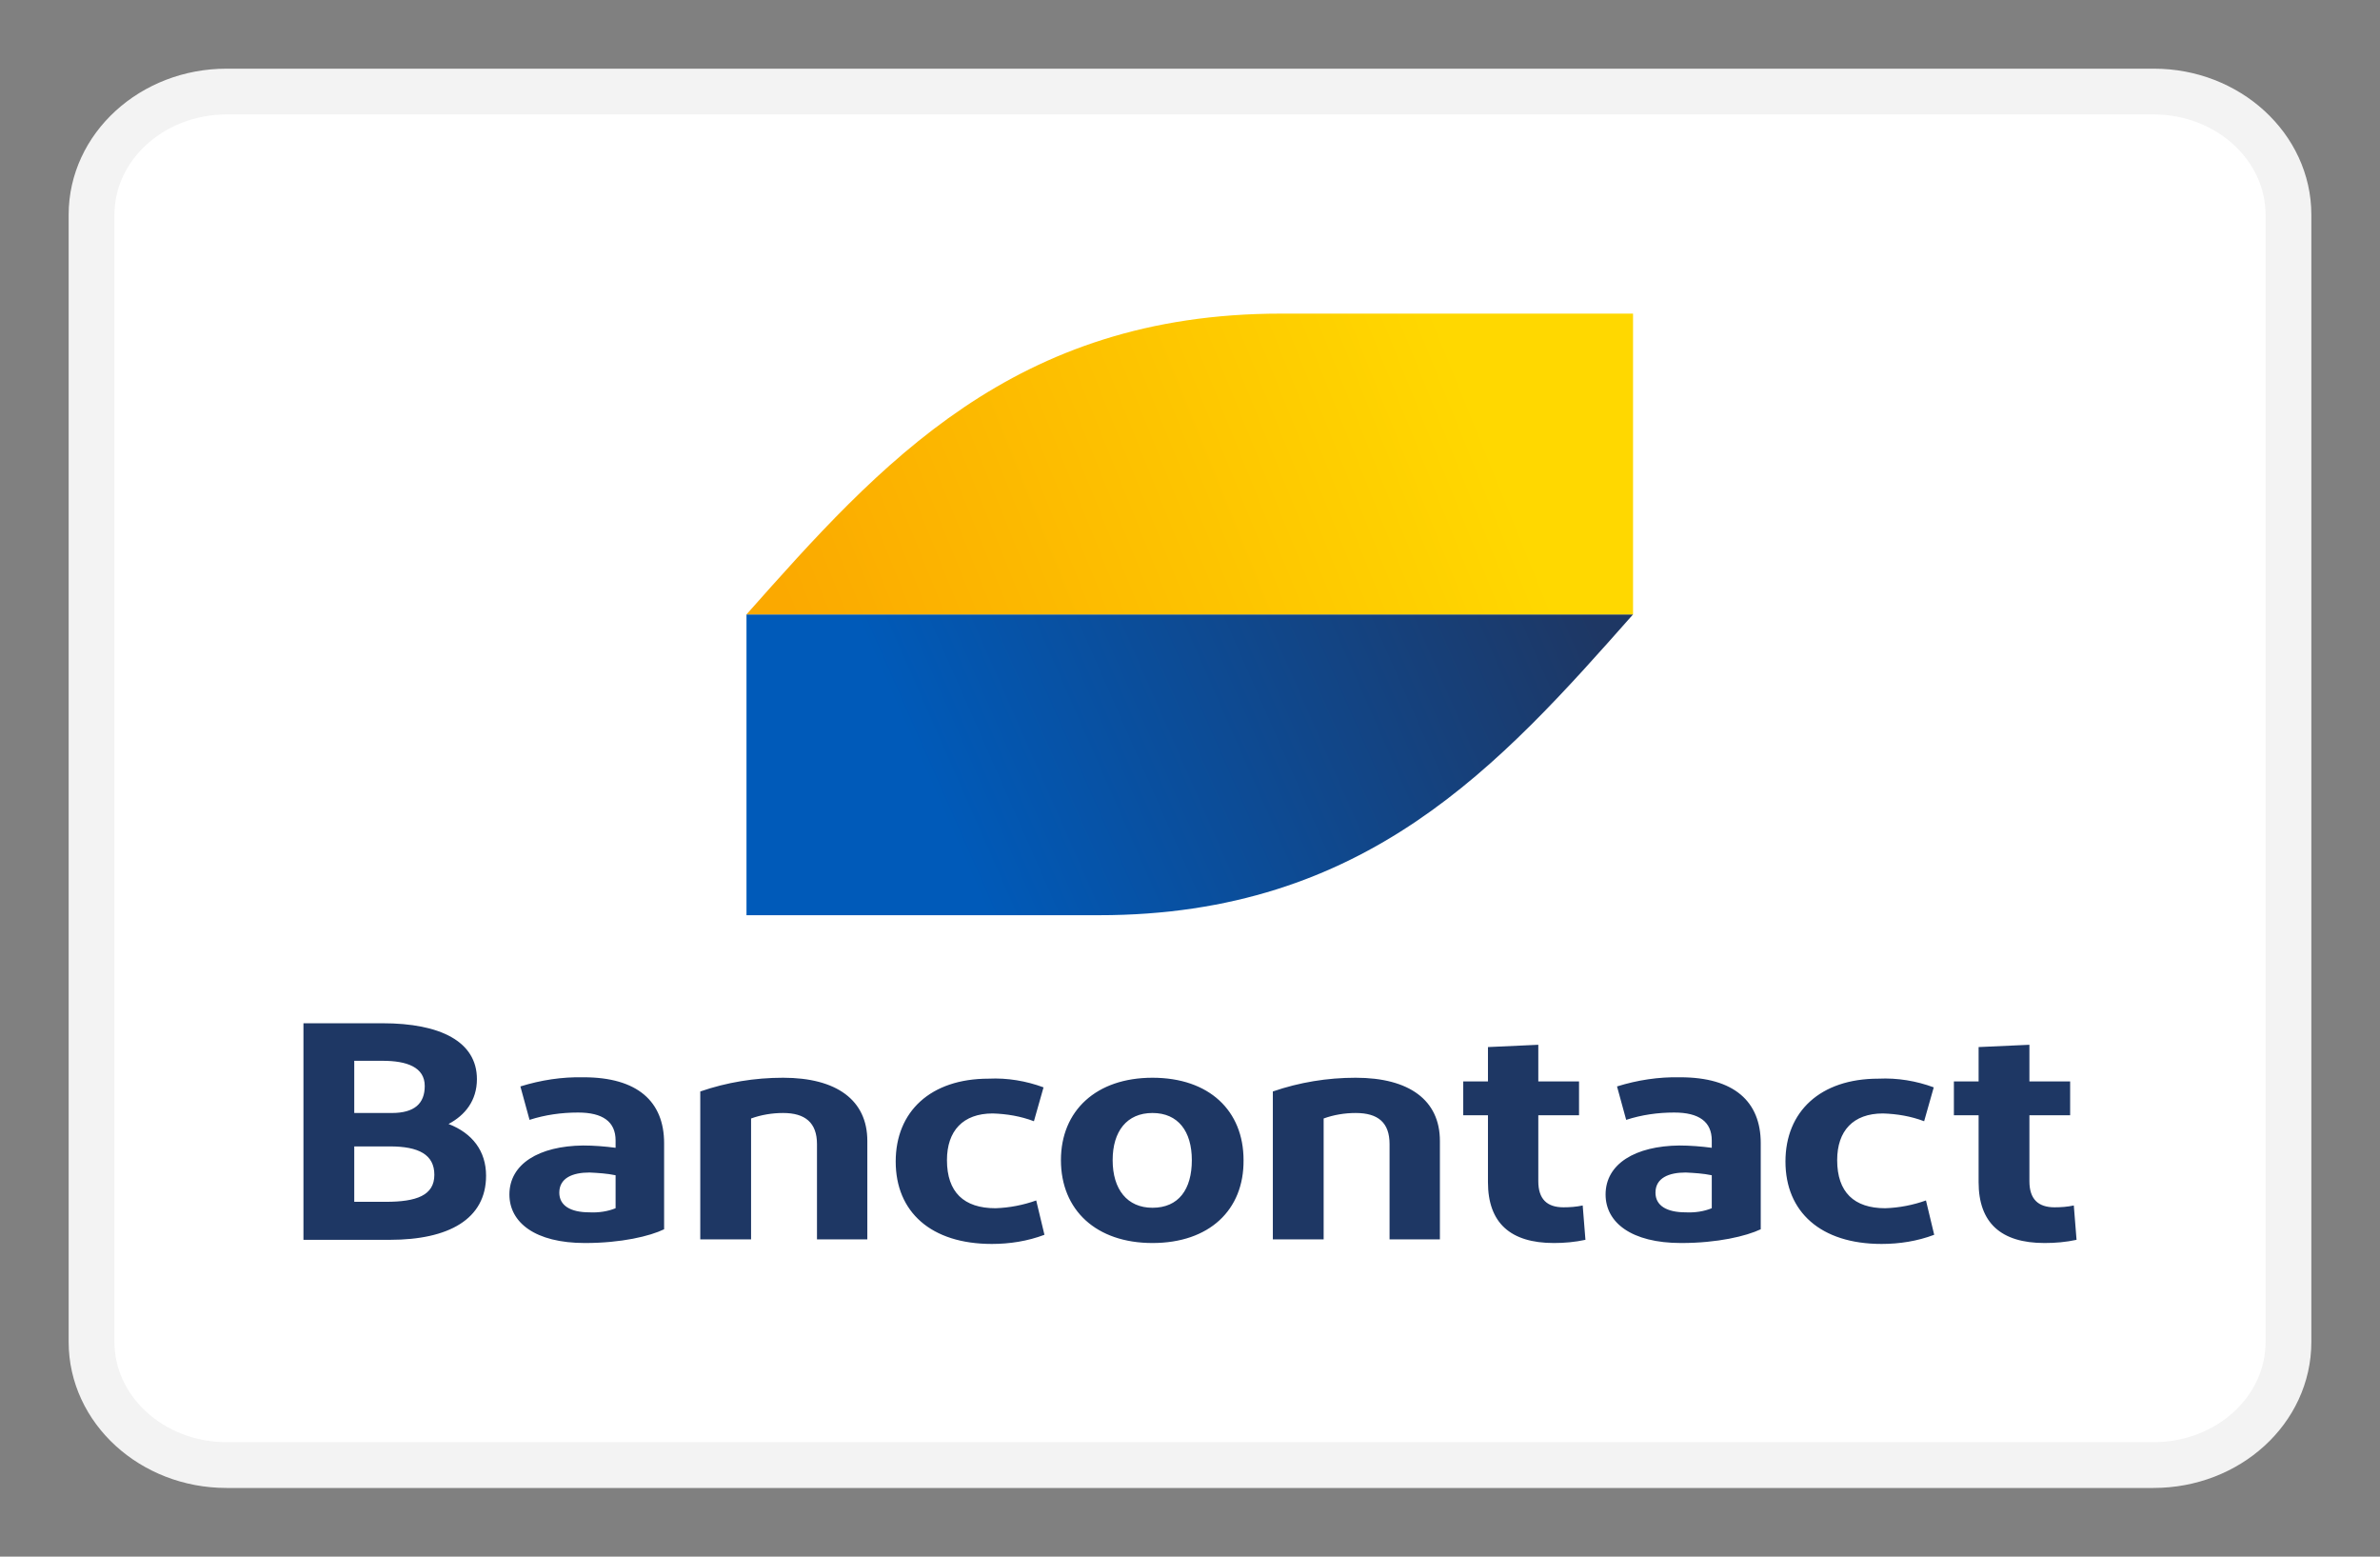
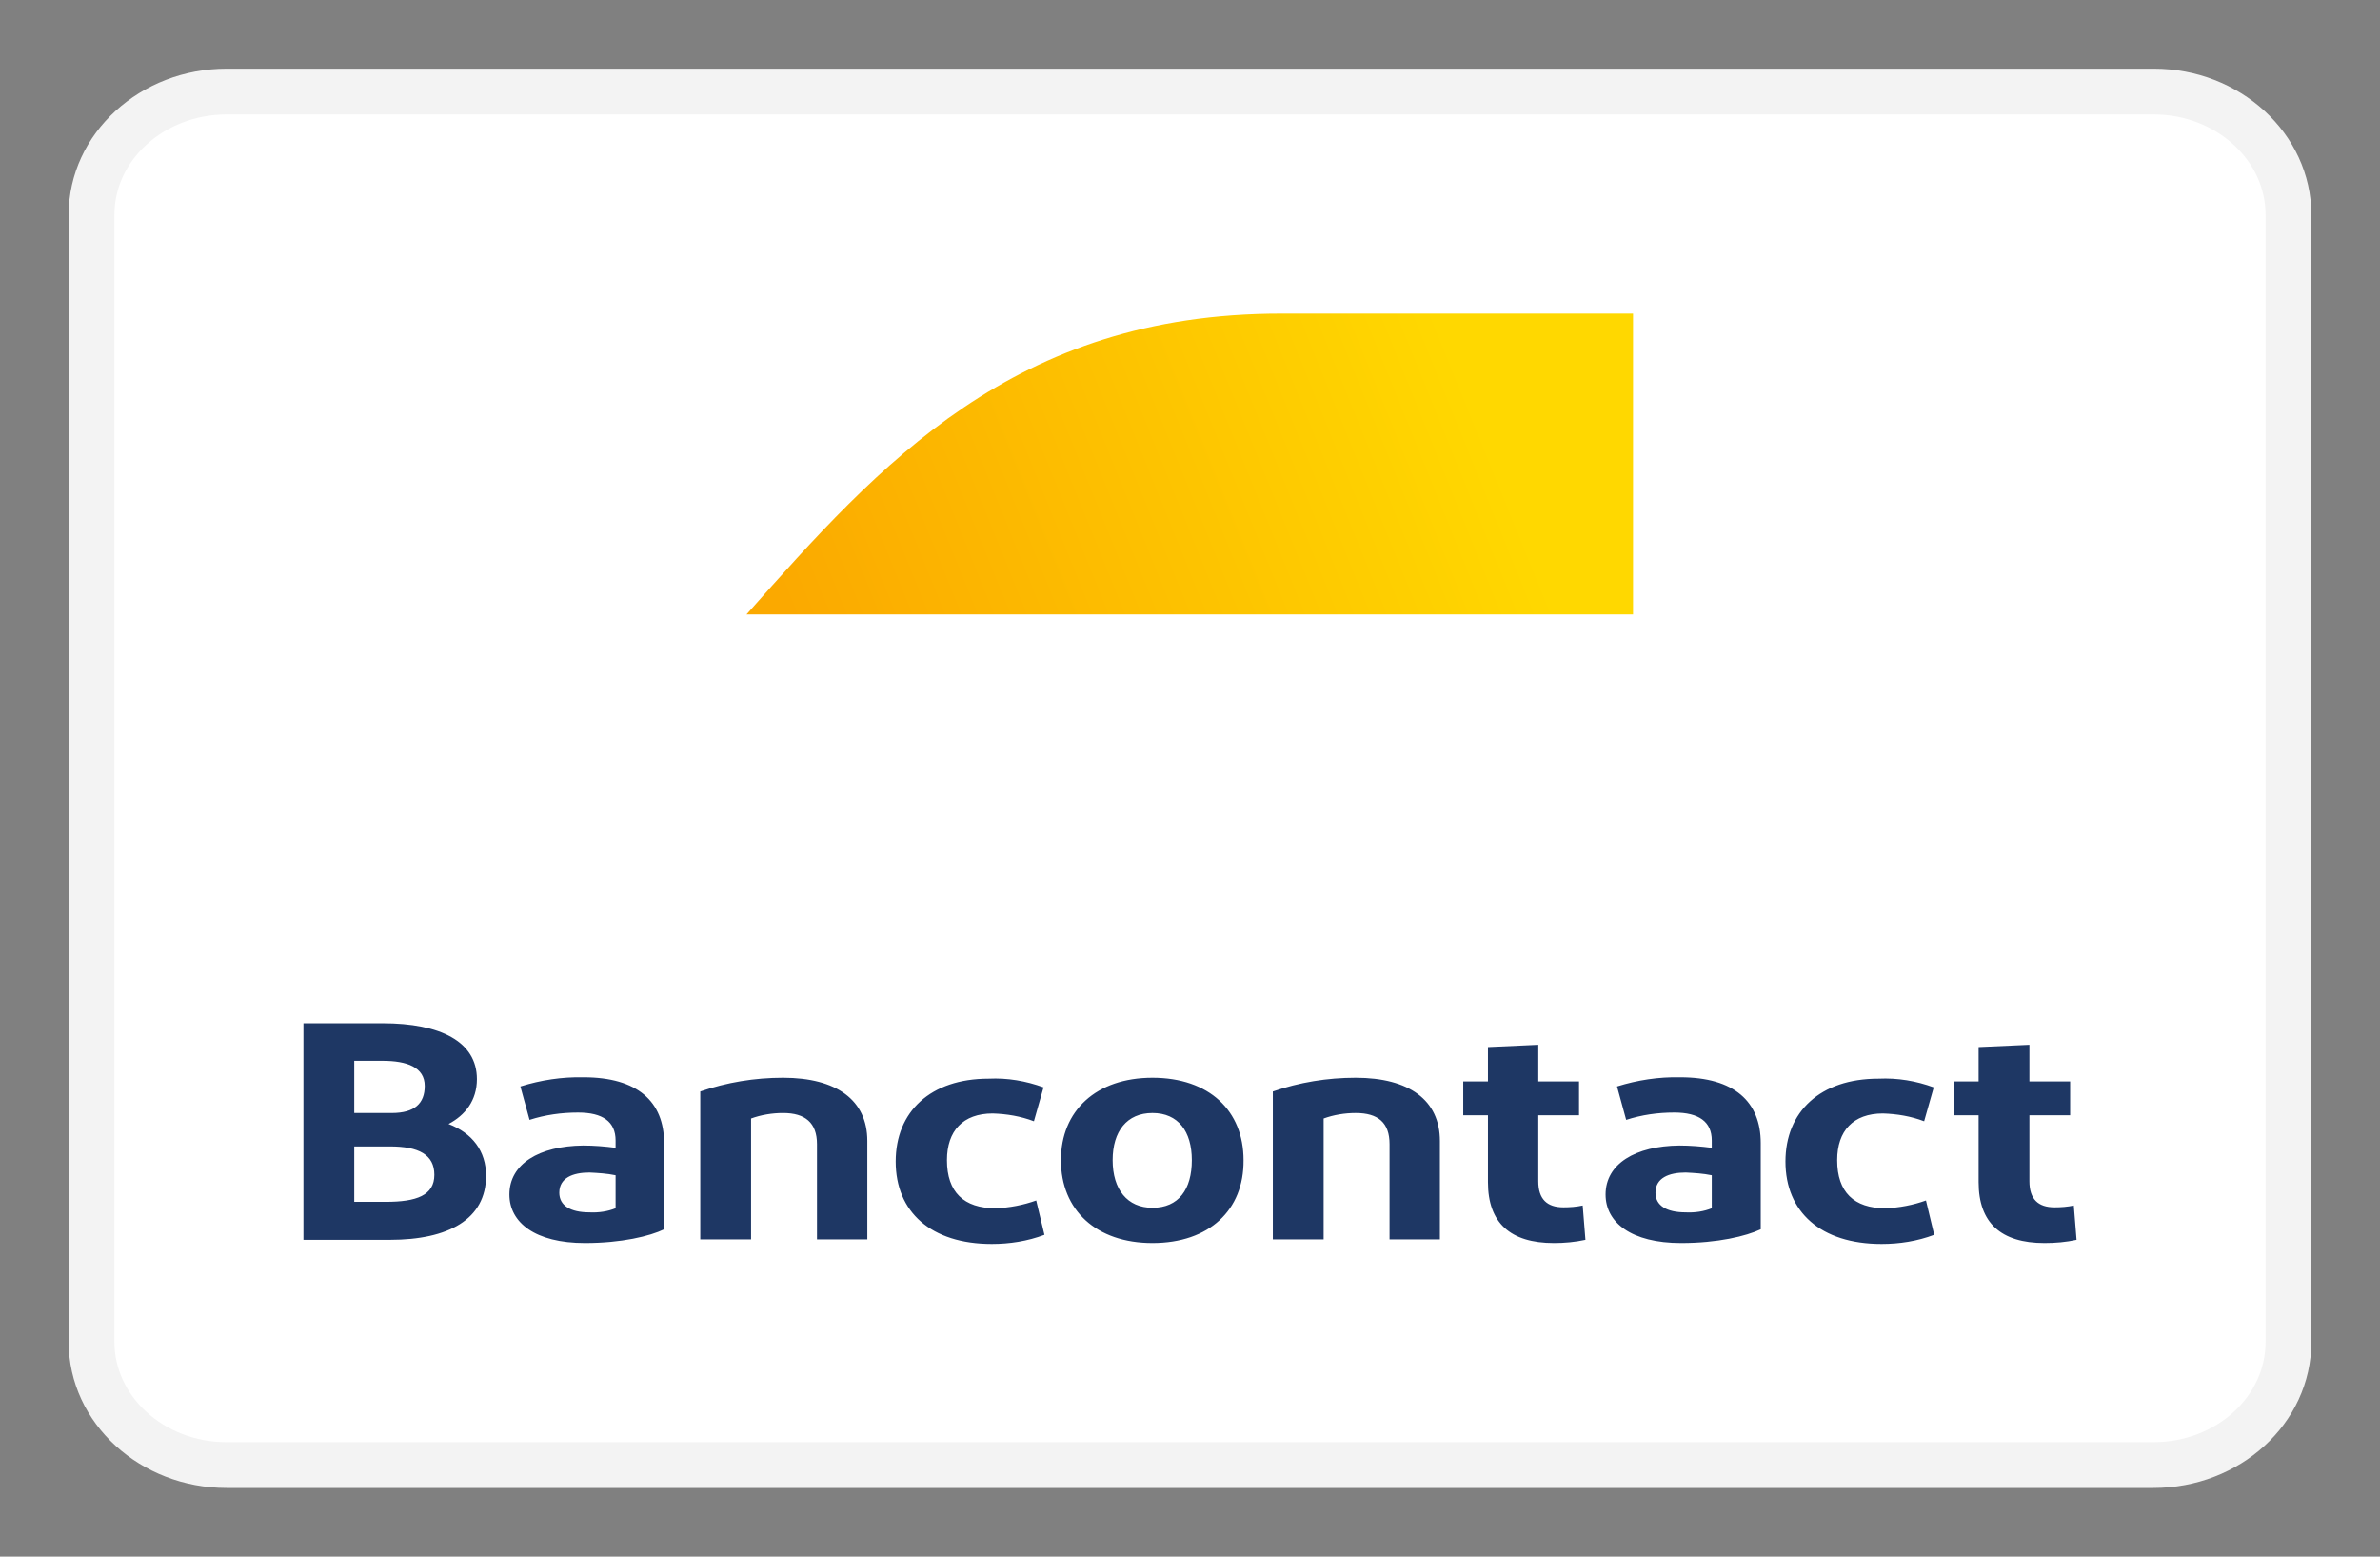
<svg xmlns="http://www.w3.org/2000/svg" version="1.1" id="Layer_1" x="0px" y="0px" viewBox="0 0 52 34" style="enable-background:new 0 0 52 34;" xml:space="preserve">
  <rect x="0" y="0" width="52" height="34" fill="#808080" stroke="none" />
  <style type="text/css">
	.st0{fill:#FFFFFF;stroke:#F3F3F3;stroke-miterlimit:55.172;}
	.st1{fill:#FFFFFF;}
	.st2{fill-rule:evenodd;clip-rule:evenodd;}
	.st3{fill-rule:evenodd;clip-rule:evenodd;fill:#D50072;}
	.st4{fill:#142688;}
	.st5{fill:#EB001B;}
	.st6{fill:#00A2E5;}
	.st7{fill:#7375CF;}
	.st8{fill:#FF5F00;}
	.st9{fill:#F79E1B;}
	.st10{fill:#1E3764;}
	.st11{fill:url(#SVGID_1_);}
	.st12{fill:url(#SVGID_00000080903132534905709940000004478152860267140004_);}
</style>
  <path class="st0" d="M4.95,2h42.11C48.68,2,50,3.21,50,4.69v24.62c0,1.49-1.32,2.69-2.95,2.69H4.95C3.32,32,2,30.79,2,29.31V4.69  C2,3.21,3.32,2,4.95,2z" />
  <g>
    <path class="st10" d="M6.63,27.07v-4.72h1.73c1.26,0,2.06,0.4,2.06,1.22c0,0.47-0.26,0.79-0.62,0.98c0.52,0.2,0.82,0.59,0.82,1.13   c0,0.95-0.82,1.4-2.1,1.4H6.63z M7.74,24.31h0.82c0.5,0,0.72-0.21,0.72-0.59c0-0.41-0.39-0.55-0.92-0.55H7.74V24.31z M7.74,26.25   h0.69c0.67,0,1.06-0.14,1.06-0.59c0-0.44-0.34-0.62-0.97-0.62H7.74L7.74,26.25L7.74,26.25z M12.78,27.15   c-1.09,0-1.65-0.45-1.65-1.06c0-0.67,0.65-1.06,1.61-1.07c0.24,0,0.48,0.02,0.71,0.05v-0.16c0-0.41-0.28-0.61-0.82-0.61   c-0.36,0-0.72,0.05-1.06,0.16l-0.2-0.73c0.45-0.14,0.91-0.21,1.38-0.2c1.18,0,1.76,0.53,1.76,1.44v1.88   C14.2,27,13.58,27.15,12.78,27.15z M13.45,26.39v-0.72c-0.19-0.04-0.38-0.05-0.57-0.06c-0.37,0-0.66,0.12-0.66,0.44   c0,0.28,0.24,0.43,0.66,0.43C13.08,26.49,13.28,26.46,13.45,26.39z M15.3,27.07v-3.23c0.58-0.2,1.19-0.3,1.81-0.3   c1.17,0,1.84,0.49,1.84,1.38v2.15h-1.1v-2.08c0-0.47-0.26-0.68-0.74-0.68c-0.24,0-0.48,0.04-0.7,0.12v2.64H15.3z M22.8,23.75   l-0.21,0.74c-0.29-0.11-0.59-0.16-0.9-0.17c-0.65,0-1,0.38-1,1.02c0,0.7,0.37,1.05,1.06,1.05c0.31-0.01,0.61-0.07,0.89-0.17   l0.18,0.75c-0.37,0.14-0.76,0.2-1.15,0.2c-1.33,0-2.1-0.7-2.1-1.8c0-1.09,0.76-1.81,2.03-1.81C22.01,23.54,22.42,23.61,22.8,23.75   L22.8,23.75z M25.18,27.15c-1.23,0-2-0.72-2-1.81c0-1.08,0.77-1.8,2-1.8c1.24,0,1.99,0.72,1.99,1.8   C27.18,26.43,26.42,27.15,25.18,27.15z M25.18,26.38c0.57,0,0.86-0.4,0.86-1.04c0-0.63-0.3-1.03-0.86-1.03   c-0.56,0-0.87,0.4-0.87,1.03C24.31,25.98,24.63,26.38,25.18,26.38z M27.81,27.07v-3.23c0.58-0.2,1.19-0.3,1.81-0.3   c1.17,0,1.84,0.49,1.84,1.38v2.15h-1.1v-2.08c0-0.47-0.25-0.68-0.74-0.68c-0.24,0-0.48,0.04-0.7,0.12v2.64   C28.91,27.07,27.81,27.07,27.81,27.07z M33.95,27.15c-0.95,0-1.44-0.44-1.44-1.33v-1.46h-0.54v-0.74h0.54v-0.75l1.1-0.05v0.8h0.89   v0.74h-0.89v1.44c0,0.39,0.19,0.57,0.55,0.57c0.14,0,0.28-0.01,0.42-0.04l0.06,0.75C34.41,27.13,34.18,27.15,33.95,27.15z    M36.73,27.15c-1.09,0-1.65-0.45-1.65-1.06c0-0.67,0.65-1.06,1.61-1.07c0.24,0,0.48,0.02,0.71,0.05v-0.16   c0-0.41-0.28-0.61-0.82-0.61c-0.36,0-0.71,0.05-1.05,0.16l-0.2-0.73c0.45-0.14,0.91-0.21,1.38-0.2c1.18,0,1.76,0.53,1.76,1.44v1.88   C38.15,27,37.53,27.15,36.73,27.15z M37.4,26.39v-0.72c-0.19-0.04-0.38-0.05-0.57-0.06c-0.37,0-0.66,0.12-0.66,0.44   c0,0.28,0.24,0.43,0.66,0.43C37.03,26.49,37.23,26.46,37.4,26.39z M42.25,23.75l-0.21,0.74c-0.29-0.11-0.59-0.16-0.9-0.17   c-0.65,0-1,0.38-1,1.02c0,0.7,0.37,1.05,1.05,1.05c0.31-0.01,0.61-0.07,0.89-0.17l0.18,0.75c-0.37,0.14-0.76,0.2-1.15,0.2   c-1.33,0-2.1-0.7-2.1-1.8c0-1.09,0.76-1.81,2.03-1.81C41.46,23.54,41.87,23.61,42.25,23.75z M44.67,27.15   c-0.95,0-1.44-0.44-1.44-1.33v-1.46h-0.54v-0.74h0.54v-0.75l1.11-0.05v0.8h0.89v0.74h-0.89v1.44c0,0.39,0.19,0.57,0.55,0.57   c0.14,0,0.28-0.01,0.42-0.04l0.06,0.75C45.14,27.13,44.91,27.15,44.67,27.15z" />
    <linearGradient id="SVGID_1_" gradientUnits="userSpaceOnUse" x1="20.335" y1="16.986" x2="33.843" y2="22.931" gradientTransform="matrix(1 0 0 -1 0 34.22)">
      <stop offset="0" style="stop-color:#005AB9" />
      <stop offset="1" style="stop-color:#1E3764" />
    </linearGradient>
-     <path class="st11" d="M24.01,19.99c5.84,0,8.76-3.28,11.67-6.57H16.31v6.57C16.31,19.99,24.01,19.99,24.01,19.99z" />
    <linearGradient id="SVGID_00000106856872195540291010000005995583508581851781_" gradientUnits="userSpaceOnUse" x1="17.982" y1="19.009" x2="32.421" y2="24.845" gradientTransform="matrix(1 0 0 -1 0 34.22)">
      <stop offset="0" style="stop-color:#FBA900" />
      <stop offset="1" style="stop-color:#FFD800" />
    </linearGradient>
    <path style="fill:url(#SVGID_00000106856872195540291010000005995583508581851781_);" d="M27.99,6.85c-5.84,0-8.76,3.28-11.68,6.57   h19.37V6.85C35.69,6.85,27.99,6.85,27.99,6.85z" />
  </g>
</svg>